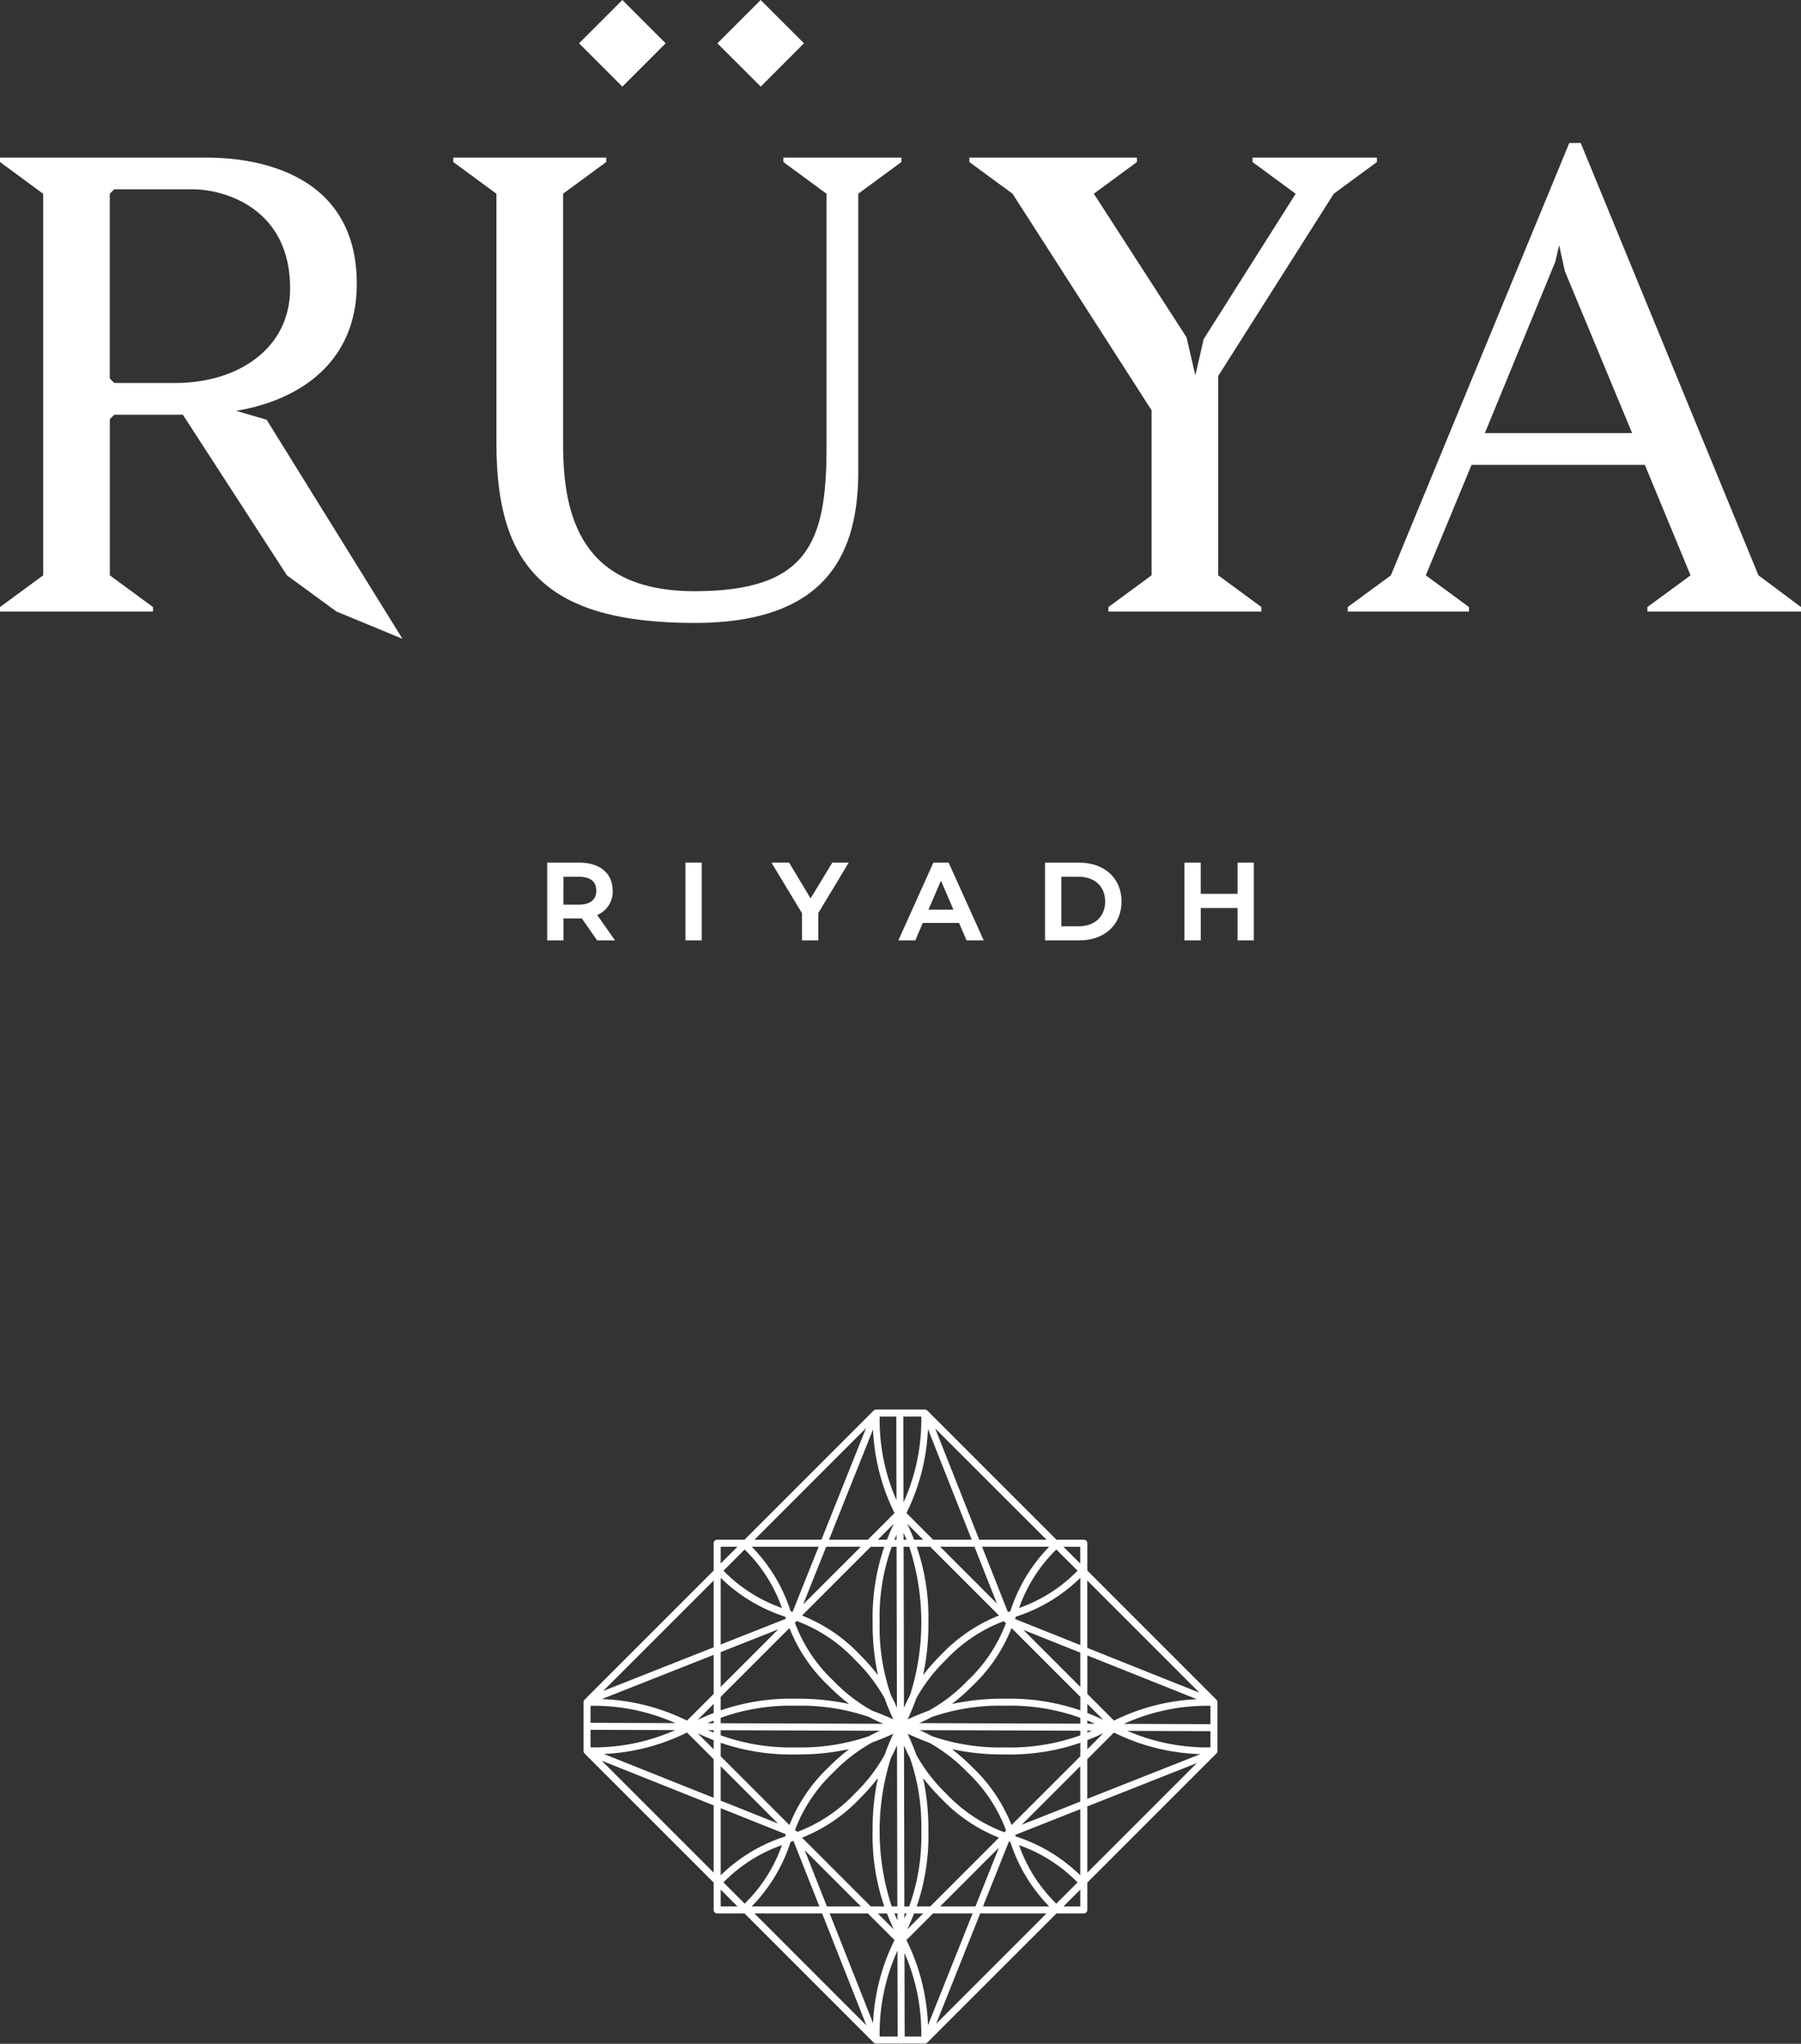
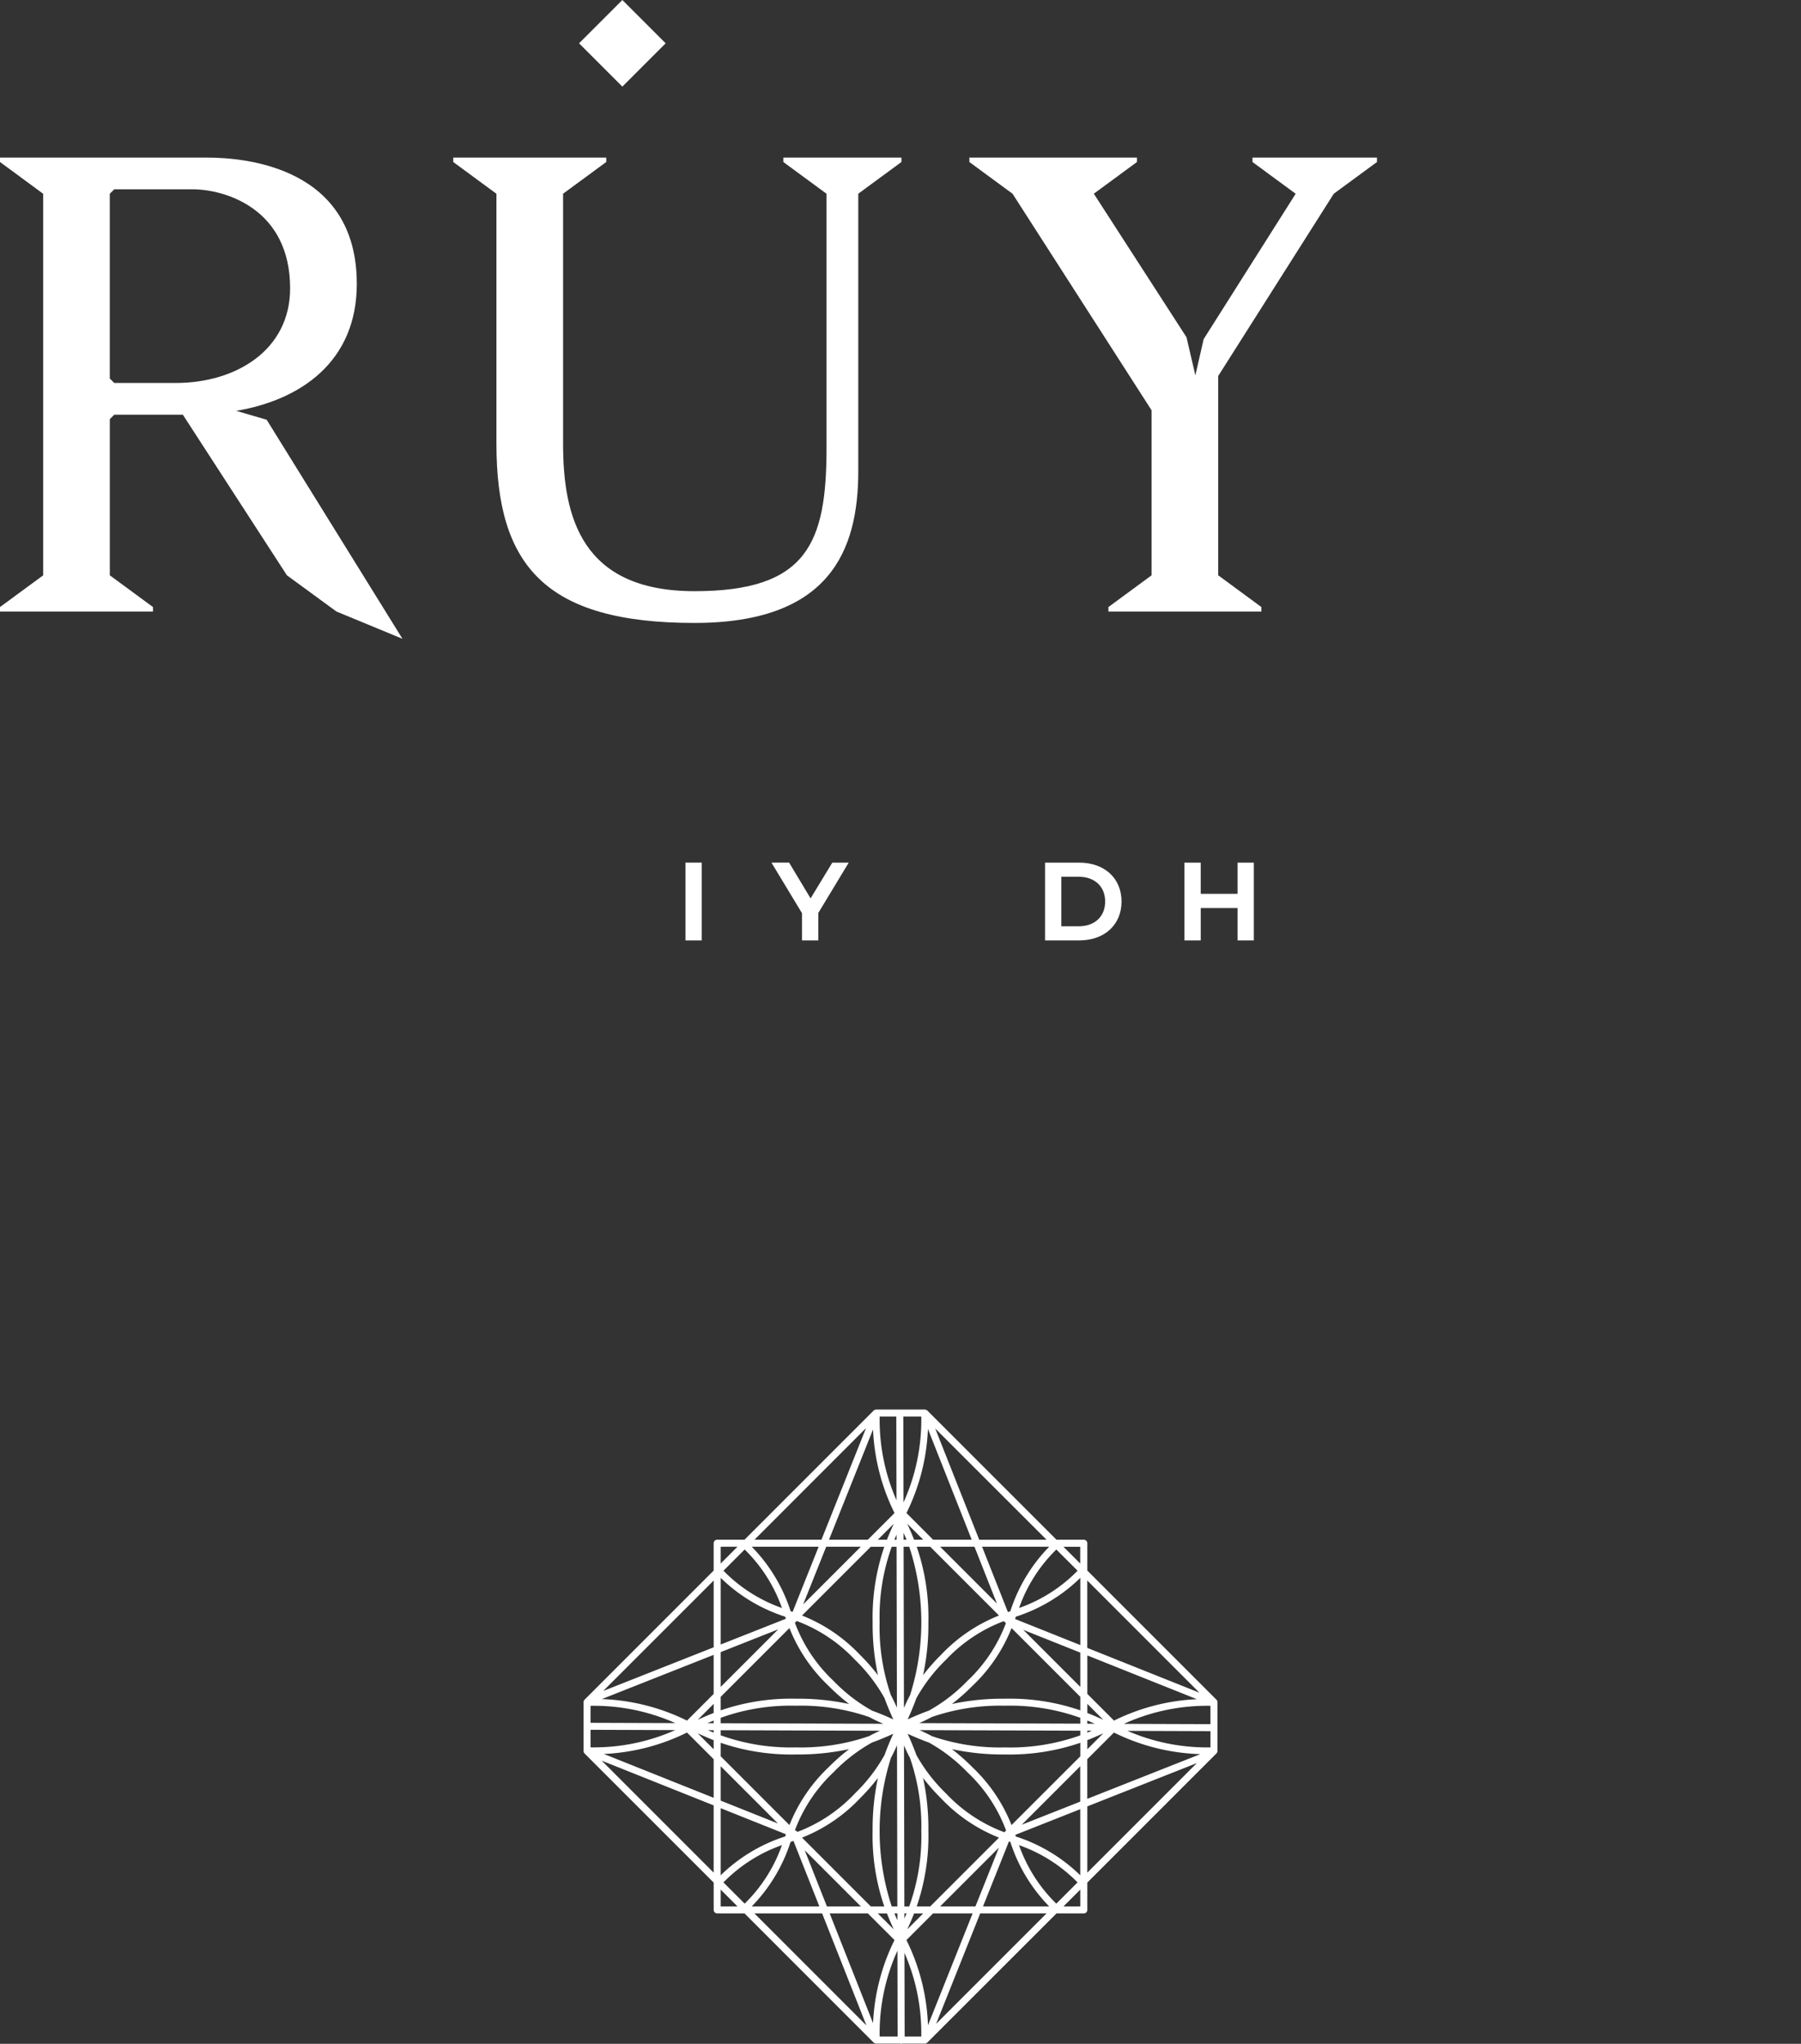
<svg xmlns="http://www.w3.org/2000/svg" width="274.309" height="311.257" viewBox="0 0 274.309 311.257">
  <rect x="0" y="0" width="274.309" height="311.257" fill="#333333" stroke="none" />
  <g id="ruya-logo-full-white-en" transform="translate(0 0)">
    <g id="Ruya">
      <path id="Path_851" data-name="Path 851" d="M69.036,24v.677l6.576,4.83V67.6c0,18.566,7.446,27.269,30.169,27.269,20.5,0,24.943-10.928,24.943-23.109V29.5l6.574-4.83V24H119.315v.677l6.573,4.83V68.183c0,14.5-2.9,21.85-20.107,21.85S85.764,78.723,85.764,67.6V29.5l6.575-4.83V24Z" fill="#fff" />
      <rect id="Rectangle_16" data-name="Rectangle 16" width="9.326" height="9.326" transform="translate(88.197 6.595) rotate(-45.004)" fill="#fff" />
-       <rect id="Rectangle_17" data-name="Rectangle 17" width="9.325" height="9.325" transform="translate(109.267 6.597) rotate(-45.017)" fill="#fff" />
      <path id="Path_852" data-name="Path 852" d="M26.783,58.322H17.4l-.678-.679V29.507l.678-.679H29.3c4.929,0,14.888,2.9,14.888,15.087,0,9.377-8.219,14.407-17.4,14.407m13.826,5.6-4.643-1.353c9.768-1.642,18.373-7.443,18.373-19.338C54.339,25.445,37.418,24,31.52,24H0v.673l6.573,4.837v58.11L0,92.449v.681H23.3v-.681l-6.574-4.832V63.833l.678-.679H27.847L43.7,87.617l7.542,5.513L61.3,97.286Z" fill="#fff" />
-       <path id="Path_853" data-name="Path 853" d="M226.156,65.961l10.735-26.106.582-2.513.87,3.964,10.248,24.655Zm41.673,21.658L240.756,21.773h-1.739L211.845,87.619l-6.573,4.831v.681h18.467V92.45l-6.577-4.831L224.127,70.8h26.4l6.961,16.823L250.91,92.45v.681h23.4V92.45Z" fill="#fff" />
-       <path id="Path_854" data-name="Path 854" d="M93.313,135.635c0-2.629-1.94-4.263-5.069-4.263h-4.9v11.846h2.478v-3.351h2.425c.12,0,.241,0,.362-.01l2.344,3.361h2.719l-2.714-3.875a3.82,3.82,0,0,0,2.358-3.708m-7.494-2.113h2.327c1.22,0,2.673.367,2.673,2.113,0,1.394-.923,2.131-2.673,2.131H85.819Z" fill="#fff" />
      <rect id="Rectangle_18" data-name="Rectangle 18" width="2.478" height="11.847" transform="translate(104.405 131.371)" fill="#fff" />
      <path id="Path_855" data-name="Path 855" d="M123.46,136.816l-3.271-5.444H117.5l4.652,7.7v4.149h2.481v-4.181l4.635-7.666h-2.5Z" fill="#fff" />
-       <path id="Path_856" data-name="Path 856" d="M142.16,131.372l-5.332,11.846h2.583l1.132-2.662h5.527l1.15,2.662h2.612l-5.347-11.846Zm3.056,7.165h-3.8l1.9-4.424Z" fill="#fff" />
      <path id="Path_857" data-name="Path 857" d="M164.369,131.372h-5.2v11.846h5.2c3.859,0,6.452-2.381,6.452-5.922s-2.593-5.924-6.452-5.924m-2.719,2.15h2.623c2.461,0,4.052,1.481,4.052,3.774s-1.591,3.772-4.052,3.772H161.65Z" fill="#fff" />
      <path id="Path_858" data-name="Path 858" d="M188.488,131.372v4.749h-5.607v-4.749H180.4v11.847h2.482v-4.93h5.607v4.93h2.479V131.372Z" fill="#fff" />
      <path id="Path_850" data-name="Path 850" d="M192.122,93.13v-.678l-6.576-4.837V57.259l17.6-27.755,6.576-4.83V24H190.768v.677l6.574,4.83L183.326,51.651l-1.26,5.512-1.353-5.805L166.6,29.5l6.573-4.83V24H147.646v.677l6.575,4.83,21.174,32.974V87.615l-6.575,4.837v.678Z" fill="#fff" />
    </g>
    <path id="emblem" d="M185.436,266.654v-7.42a.53.53,0,0,0-.042-.206.517.517,0,0,0-.075-.115c-.015-.018-.023-.042-.039-.058l-19.671-19.671v-4.161a.534.534,0,0,0-.535-.535h-4.161l-19.671-19.671-.005,0a.512.512,0,0,0-.235-.126.442.442,0,0,0-.074-.015.47.47,0,0,0-.065-.014h-7.422c-.023,0-.043.011-.065.013a.642.642,0,0,0-.076.016.532.532,0,0,0-.236.127h0l-19.669,19.671h-4.163a.535.535,0,0,0-.535.535v4.162l-19.668,19.67s-.006.012-.012.017a.549.549,0,0,0-.1.156.529.529,0,0,0-.041.206v7.42a.537.537,0,0,0,.041.206.559.559,0,0,0,.1.155c.006,0,.007.013.012.018L108.7,286.7v4.162a.535.535,0,0,0,.535.535h4.163l19.669,19.671h0a.546.546,0,0,0,.237.127.651.651,0,0,0,.074.014.485.485,0,0,0,.066.014H137.1a.5.5,0,0,0,.15.03h0a.493.493,0,0,0,.149-.03h3.458a.538.538,0,0,0,.206-.042.527.527,0,0,0,.109-.072.714.714,0,0,0,.064-.042L160.913,291.4h4.161a.534.534,0,0,0,.535-.535V286.7l19.261-19.261.009-.009.4-.4c.016-.017.024-.041.039-.059a.51.51,0,0,0,.075-.114.538.538,0,0,0,.042-.206M171.724,263.6l12.642.043v2.473a30.482,30.482,0,0,1-12.642-2.516m-68.863-1.184-12.919-.044v-2.59a30.471,30.471,0,0,1,12.919,2.634m81.5-2.634v2.791l-13.174-.045a30.512,30.512,0,0,1,13.174-2.746m-31.392,19.255a23.347,23.347,0,0,1-8.864-5.89,25.152,25.152,0,0,1-4.539-5.888c-.411-1.146-.862-2.2-1.324-3.214,1.025.466,2.087.921,3.247,1.335a25.22,25.22,0,0,1,5.859,4.524,23.335,23.335,0,0,1,5.888,8.866Zm-12.646-.171a31.5,31.5,0,0,1-1.841,11.468h-.741l-.053-24.51c.263.611.56,1.237.907,1.882a31.739,31.739,0,0,1,1.728,11.16M135.7,267.706c.354-.656.655-1.291.922-1.912l.052,24.535h-.859a36.792,36.792,0,0,1-.115-22.623m-14.264,11.285a.528.528,0,0,0-.234-.2l-.129-.051a23.332,23.332,0,0,1,5.879-8.839,25.218,25.218,0,0,1,5.875-4.532c1.152-.413,2.21-.866,3.23-1.33-.462,1.017-.914,2.072-1.326,3.22a25.143,25.143,0,0,1-4.537,5.885,23.361,23.361,0,0,1-8.758,5.849m-.12-32.124.011-.011a23.342,23.342,0,0,1,8.867,5.89,25.241,25.241,0,0,1,4.532,5.873c.412,1.152.865,2.21,1.329,3.23-1.013-.461-2.064-.911-3.208-1.321a25.207,25.207,0,0,1-5.892-4.542,23.333,23.333,0,0,1-5.888-8.863.529.529,0,0,0,.249-.256m12.659.161a31.512,31.512,0,0,1,1.841-11.47h.741l.052,24.507c-.265-.616-.564-1.246-.915-1.9a31.792,31.792,0,0,1-1.719-11.14m4.63,11.147c-.355.658-.657,1.3-.925,1.92l-.052-24.537h.858a36.793,36.793,0,0,1,.119,22.617m14.3-11.293a.531.531,0,0,0,.278.268l.037.014a23.332,23.332,0,0,1-5.872,8.822,25.193,25.193,0,0,1-5.881,4.535c-1.149.411-2.2.863-3.221,1.325.464-1.017.915-2.073,1.327-3.224a25.233,25.233,0,0,1,4.532-5.876,23.357,23.357,0,0,1,8.8-5.864M164.539,262.5l-24.546-.083c.624-.267,1.262-.569,1.922-.925a31.791,31.791,0,0,1,11.154-1.723,31.512,31.512,0,0,1,11.47,1.841Zm1.07-.475c.385.157.762.318,1.135.483l-1.135,0Zm-27.983-27.537,0-1.054c.152.347.3.7.449,1.054Zm-1.07,0h-.325c.1-.259.213-.514.323-.767Zm-2.007,28.031-24.782-.084v-.825a31.471,31.471,0,0,1,11.468-1.841,31.759,31.759,0,0,1,11.173,1.732c.736.4,1.447.728,2.141,1.018m-25.853-.088-.954,0q.471-.207.954-.4Zm0,1.07v.362q-.438-.179-.866-.365Zm1.071,0,24.266.082c-.536.237-1.085.5-1.648.808a31.771,31.771,0,0,1-11.15,1.724,31.492,31.492,0,0,1-11.468-1.841ZM136.678,291.4l0,1.055q-.229-.52-.45-1.055Zm1.071,0h.324c-.106.259-.214.514-.323.767Zm2.294-27.912,24.5.083v.707a31.534,31.534,0,0,1-11.47,1.841,31.783,31.783,0,0,1-11.132-1.716c-.65-.351-1.279-.65-1.894-.915m25.566.086.681,0c-.225.1-.452.192-.681.286Zm0-2.7v-1.387l2.428,2.427c-.781-.356-1.581-.708-2.428-1.04m-1.07-.4a33.144,33.144,0,0,0-11.47-1.775,36.808,36.808,0,0,0-8.091.809,31.336,31.336,0,0,0,3.131-2.764,24.592,24.592,0,0,0,5.957-8.8l10.473,10.472Zm-21.189-8.485a31.4,31.4,0,0,0-2.761,3.127,36.73,36.73,0,0,0,.809-8.088,33.128,33.128,0,0,0-1.777-11.47h2.058l10.473,10.473a24.6,24.6,0,0,0-8.8,5.958m-4.13-17.5c-.333-.847-.683-1.649-1.04-2.43l2.429,2.43Zm-4.136,0H133.7l2.429-2.429c-.357.78-.708,1.582-1.04,2.429m-.4,1.07a33.1,33.1,0,0,0-1.778,11.47,36.858,36.858,0,0,0,.808,8.088,31.288,31.288,0,0,0-2.762-3.127,24.605,24.605,0,0,0-8.8-5.958l10.472-10.473ZM126.2,256.744a31.476,31.476,0,0,0,3.133,2.766,36.785,36.785,0,0,0-8.1-.811,33.131,33.131,0,0,0-11.468,1.775v-2.056l10.474-10.475a24.6,24.6,0,0,0,5.958,8.8m-17.5,4.131c-.845.332-1.646.683-2.426,1.039l2.426-2.425Zm-18.754,5.236v-2.673l12.908.044a30.5,30.5,0,0,1-12.908,2.629m18.754-1.1V266.4l-2.422-2.422c.778.355,1.578.7,2.422,1.037m1.071.4a33.1,33.1,0,0,0,11.468,1.776,36.778,36.778,0,0,0,8.088-.81,31.4,31.4,0,0,0-3.127,2.762,24.607,24.607,0,0,0-5.958,8.8l-10.471-10.473Zm21.185,8.487a31.406,31.406,0,0,0,2.763-3.13,36.814,36.814,0,0,0-.809,8.091,33.116,33.116,0,0,0,1.777,11.468h-2.056l-10.471-10.472a24.594,24.594,0,0,0,8.8-5.957m4.131,17.5c.332.845.682,1.644,1.038,2.423L133.7,291.4Zm4.138,0h1.385l-2.423,2.423c.356-.779.706-1.578,1.038-2.423m.4-1.071a33.116,33.116,0,0,0,1.777-11.468,36.747,36.747,0,0,0-.81-8.091,31.556,31.556,0,0,0,2.764,3.13,24.587,24.587,0,0,0,8.8,5.957l-10.473,10.472Zm8.49-21.188a31.48,31.48,0,0,0-3.125-2.76,36.824,36.824,0,0,0,8.083.808,33.14,33.14,0,0,0,11.47-1.776v2.055L154.066,277.94a24.581,24.581,0,0,0-5.955-8.8m17.5-4.129c.845-.332,1.645-.683,2.424-1.038l-2.424,2.424Zm4.062-2.976-4.062-4.063v-5.861l16.679,6.662a31.675,31.675,0,0,0-12.617,3.262m-5.132-5.133-8.69-8.69,8.69,3.471ZM154.6,246.56c.043-.118.086-.236.128-.353a24.918,24.918,0,0,0,9.816-5.912v10.237Zm.614-1.673a23.2,23.2,0,0,1,5.678-8.91l3.233,3.232a23.23,23.23,0,0,1-8.911,5.678m-1.321.485-.379.139-3.934-9.953H159.8a24.916,24.916,0,0,0-5.913,9.814m-2.048-1.167-8.646-8.647h5.228Zm-9.716-9.717-4.063-4.063a31.7,31.7,0,0,0,3.273-12.8L148,234.488Zm-4.51-5.676-.028-13.081h2.735a30.494,30.494,0,0,1-2.707,13.081m-1.071-.335a30.463,30.463,0,0,1-2.56-12.746h2.532Zm-3.571-10.78a31.687,31.687,0,0,0,3.271,12.728l-4.062,4.063h-5.916Zm-1.861,17.861-8.78,8.78,3.507-8.78Zm-10.391,9.926-.3-.111a24.909,24.909,0,0,0-5.916-9.815h10.183Zm-7.3-9.506a23.223,23.223,0,0,1,5.68,8.91,23.2,23.2,0,0,1-8.911-5.68Zm6.165,10.23.116.316-9.932,3.925V240.292a24.893,24.893,0,0,0,9.816,5.916m-1.05,1.928-8.766,8.768v-5.3Zm-9.837,9.838-4.061,4.062a31.774,31.774,0,0,0-12.974-3.279l17.035-6.733Zm-4.06,5.877,4.06,4.061v5.882l-16.721-6.677a31.717,31.717,0,0,0,12.661-3.266m5.131,5.131,8.724,8.724-8.724-3.484Zm9.936,10.361c-.042.113-.083.226-.124.339a24.91,24.91,0,0,0-9.812,5.91V275.374Zm-.61,1.659a23.213,23.213,0,0,1-5.675,8.908l-3.232-3.233A23.229,23.229,0,0,1,119.093,281m1.32-.485.438-.16,3.943,9.972H114.5a24.9,24.9,0,0,0,5.911-9.812m2.154,1.266,8.546,8.546h-5.167Zm9.617,9.617,4.06,4.06a31.69,31.69,0,0,0-3.268,12.65l-6.607-16.71Zm4.506,5.676.028,13.081h-2.735a30.48,30.48,0,0,1,2.707-13.081m1.071.335a30.482,30.482,0,0,1,2.56,12.746h-2.532Zm3.58,11.023a31.751,31.751,0,0,0-3.281-12.974l4.061-4.06h6.022Zm1.85-18.1,8.955-8.955-3.575,8.955Zm10.482-9.892.217.079a24.922,24.922,0,0,0,5.911,9.813H149.723Zm7.214,9.474a23.21,23.21,0,0,1-5.676-8.91,23.256,23.256,0,0,1,8.91,5.675Zm-6.161-10.229c-.03-.082-.059-.164-.09-.247l9.9-3.913v10.069a24.933,24.933,0,0,0-9.813-5.909m.9-1.791,8.91-8.908v5.387Zm9.98-9.979,4.061-4.06a31.843,31.843,0,0,0,13.164,3.287l-17.225,6.808Zm17.084-10.129-17.084-6.824V240.7Zm-18.154-19.669-2.556-2.556h2.556Zm-15.388-3.626-6.7-16.944L159.4,234.488ZM131.9,217.494l-6.788,16.994h-10.2Zm-19.577,18.064-2.556,2.557v-2.557ZM108.7,250.872,91.877,257.52,108.7,240.7ZM91.648,268.138l17.048,6.809v10.241Zm18.119,19.635,2.556,2.556h-2.556Zm15.45,3.627,6.742,17.053L114.908,291.4Zm17.365,16.815,6.713-16.815h10.1Zm19.4-17.886,2.556-2.555v2.555Zm3.626-15.23,16.684-6.594-16.684,16.684Z" fill="#fff" />
  </g>
</svg>